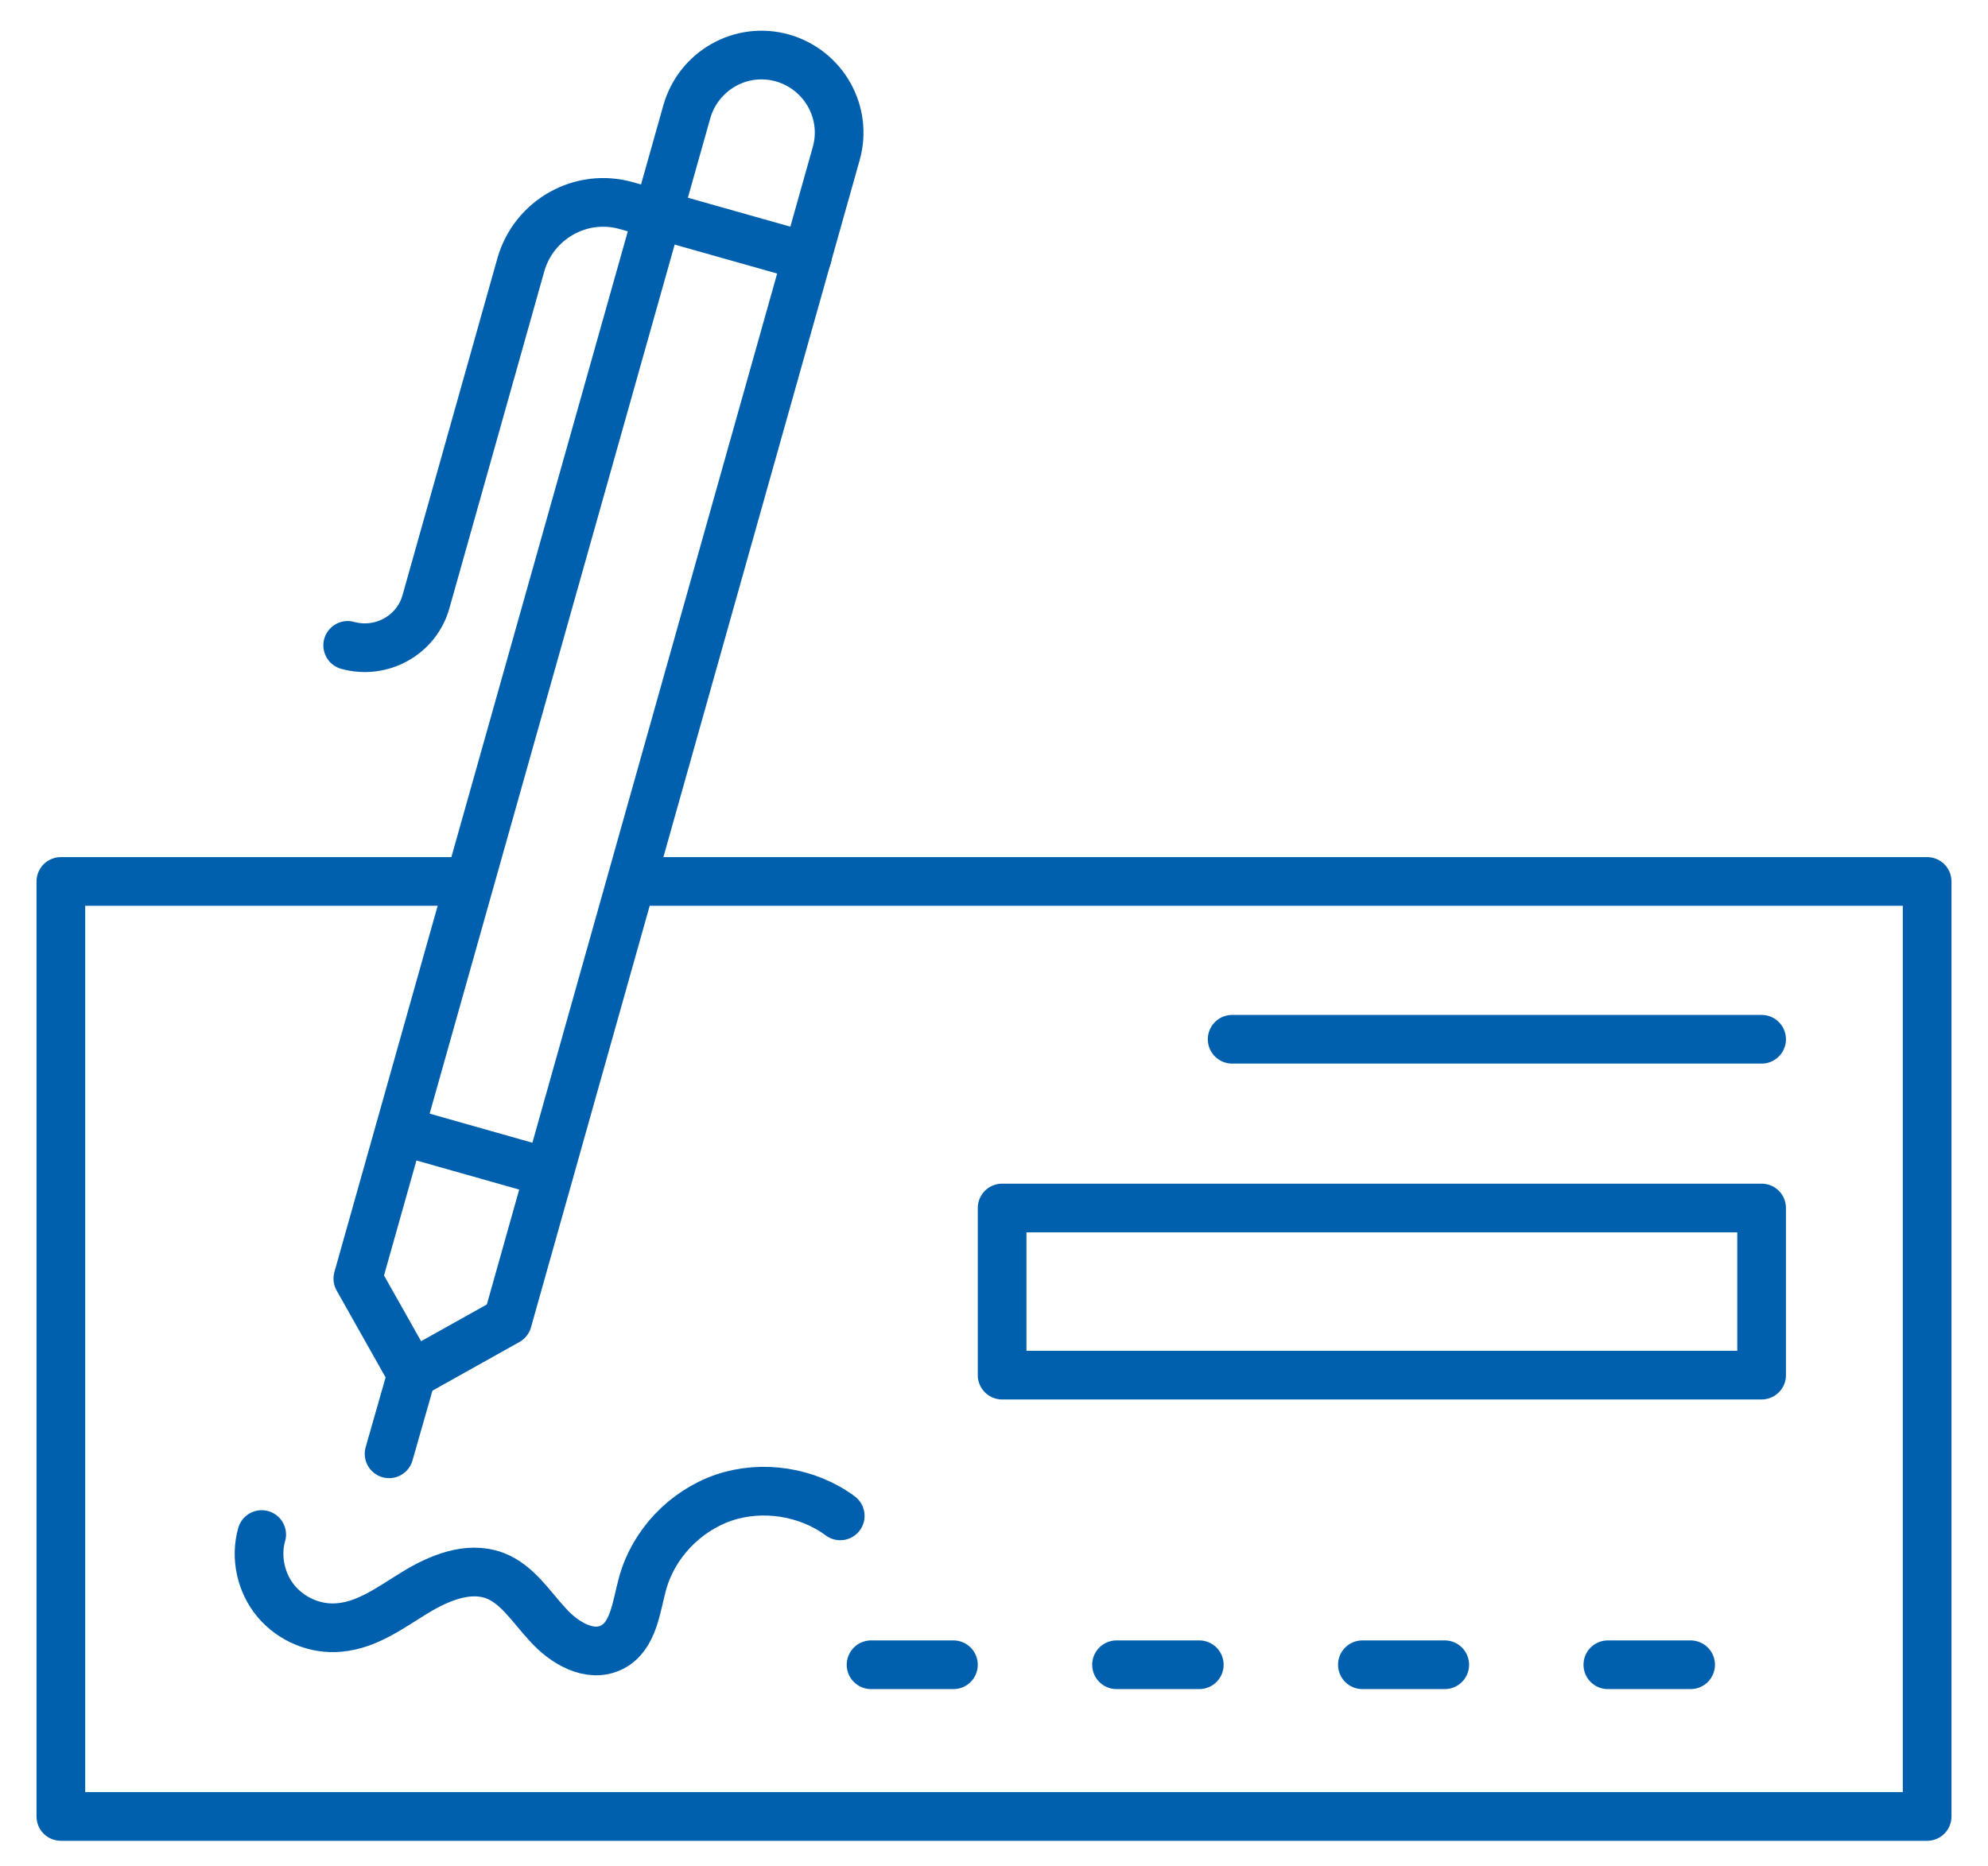
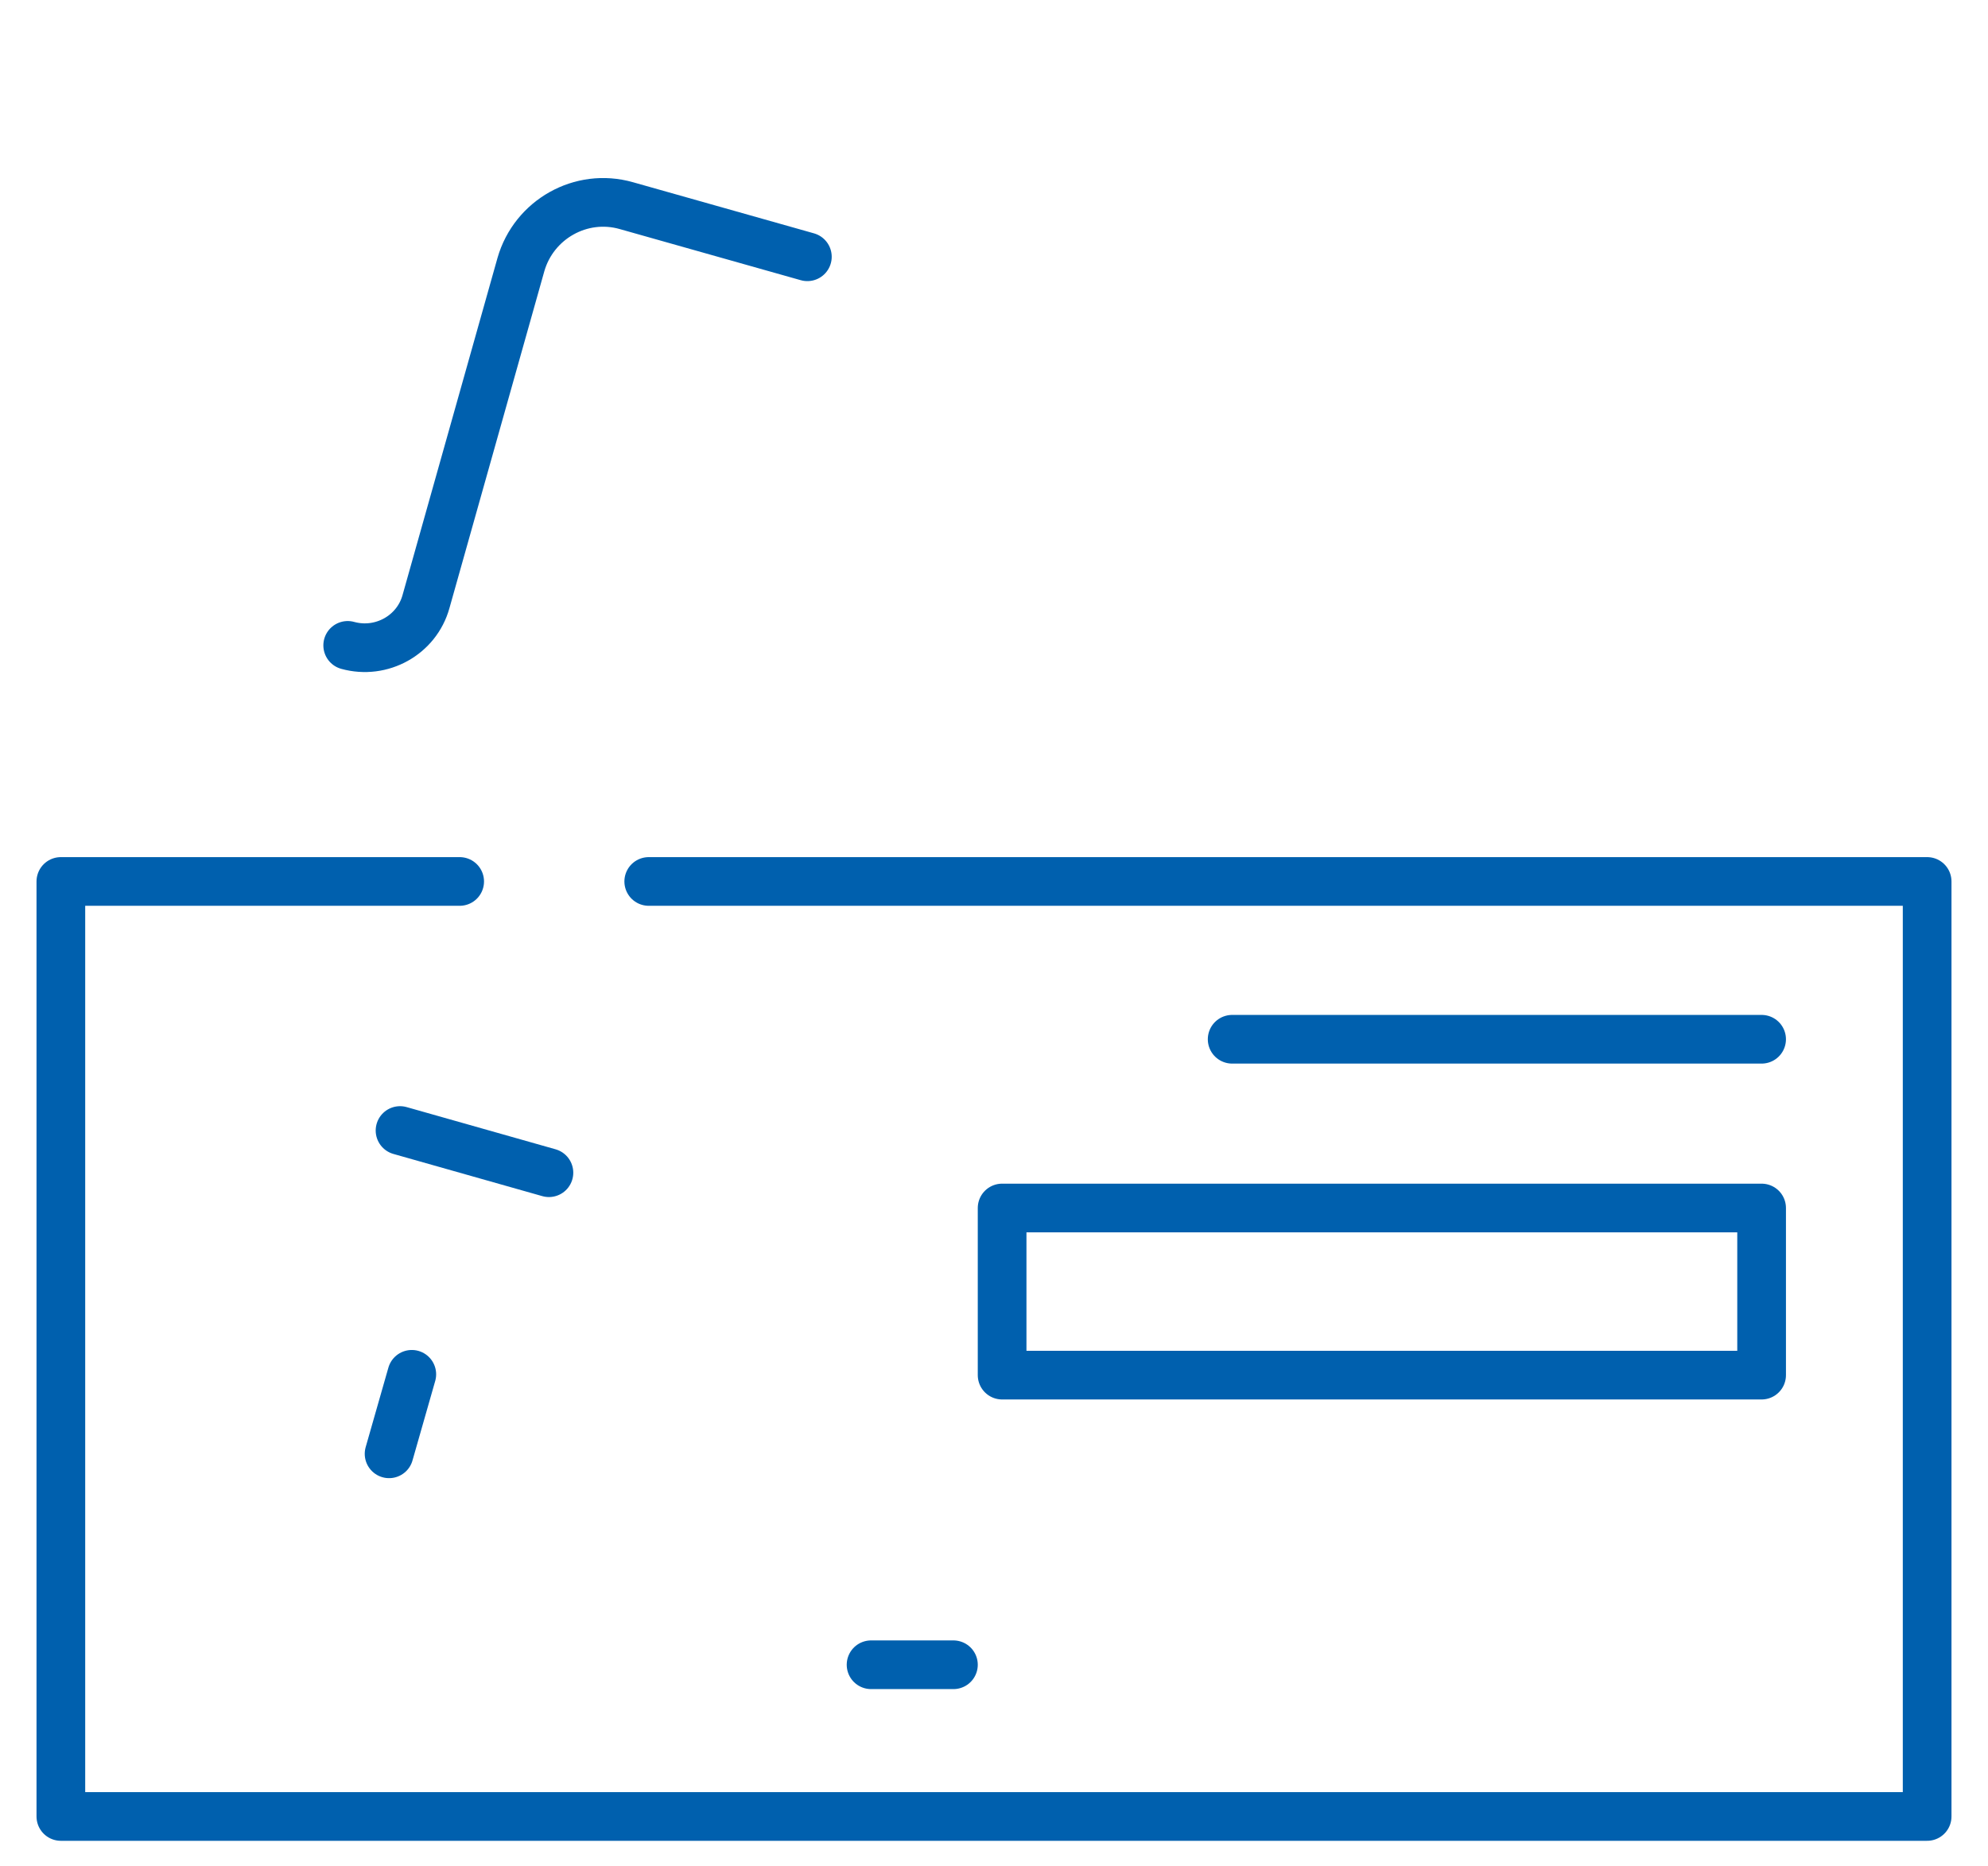
<svg xmlns="http://www.w3.org/2000/svg" id="Layer_1" viewBox="0 0 49 46">
  <defs>
    <style>.cls-1{fill:none;stroke:#0060ae;stroke-linecap:round;stroke-linejoin:round;stroke-width:1.2px;}</style>
  </defs>
  <g>
    <polyline class="cls-1" points="11.33 21.73 1.5 21.73 1.5 44.78 47.5 44.78 47.5 21.73 15.99 21.73" />
    <g>
-       <path class="cls-1" d="m10.15,33.88h0l2.36-1.32L20.61,3.79c.29-1.02-.31-2.07-1.32-2.36h0c-1.02-.29-2.07.31-2.36,1.32l-8.11,28.77,1.33,2.36Z" />
      <line class="cls-1" x1="10.15" y1="33.88" x2="9.59" y2="35.84" />
      <path class="cls-1" d="m19.9,6.33l-4.46-1.26c-1.12-.32-2.28.34-2.6,1.45l-2.34,8.31c-.23.83-1.1,1.31-1.93,1.08h0" />
      <line class="cls-1" x1="13.53" y1="28.91" x2="9.86" y2="27.87" />
    </g>
  </g>
  <rect class="cls-1" x="24.7" y="29.78" width="18.72" height="4.12" />
  <line class="cls-1" x1="43.42" y1="25.62" x2="30.37" y2="25.62" />
  <g>
    <line class="cls-1" x1="21.47" y1="41.04" x2="23.5" y2="41.04" />
-     <line class="cls-1" x1="27.52" y1="41.04" x2="29.56" y2="41.04" />
-     <line class="cls-1" x1="33.58" y1="41.04" x2="35.61" y2="41.04" />
-     <line class="cls-1" x1="39.63" y1="41.04" x2="41.67" y2="41.04" />
  </g>
-   <path class="cls-1" d="m6.45,37.83c-.16.56-.02,1.2.36,1.65s.98.7,1.56.64c.69-.06,1.27-.5,1.86-.86.59-.36,1.31-.66,1.96-.42.56.21.9.77,1.31,1.21.4.45,1.04.83,1.58.56.54-.27.6-1,.76-1.58.27-.97,1.04-1.78,2-2.11.95-.32,2.06-.15,2.87.45" />
</svg>